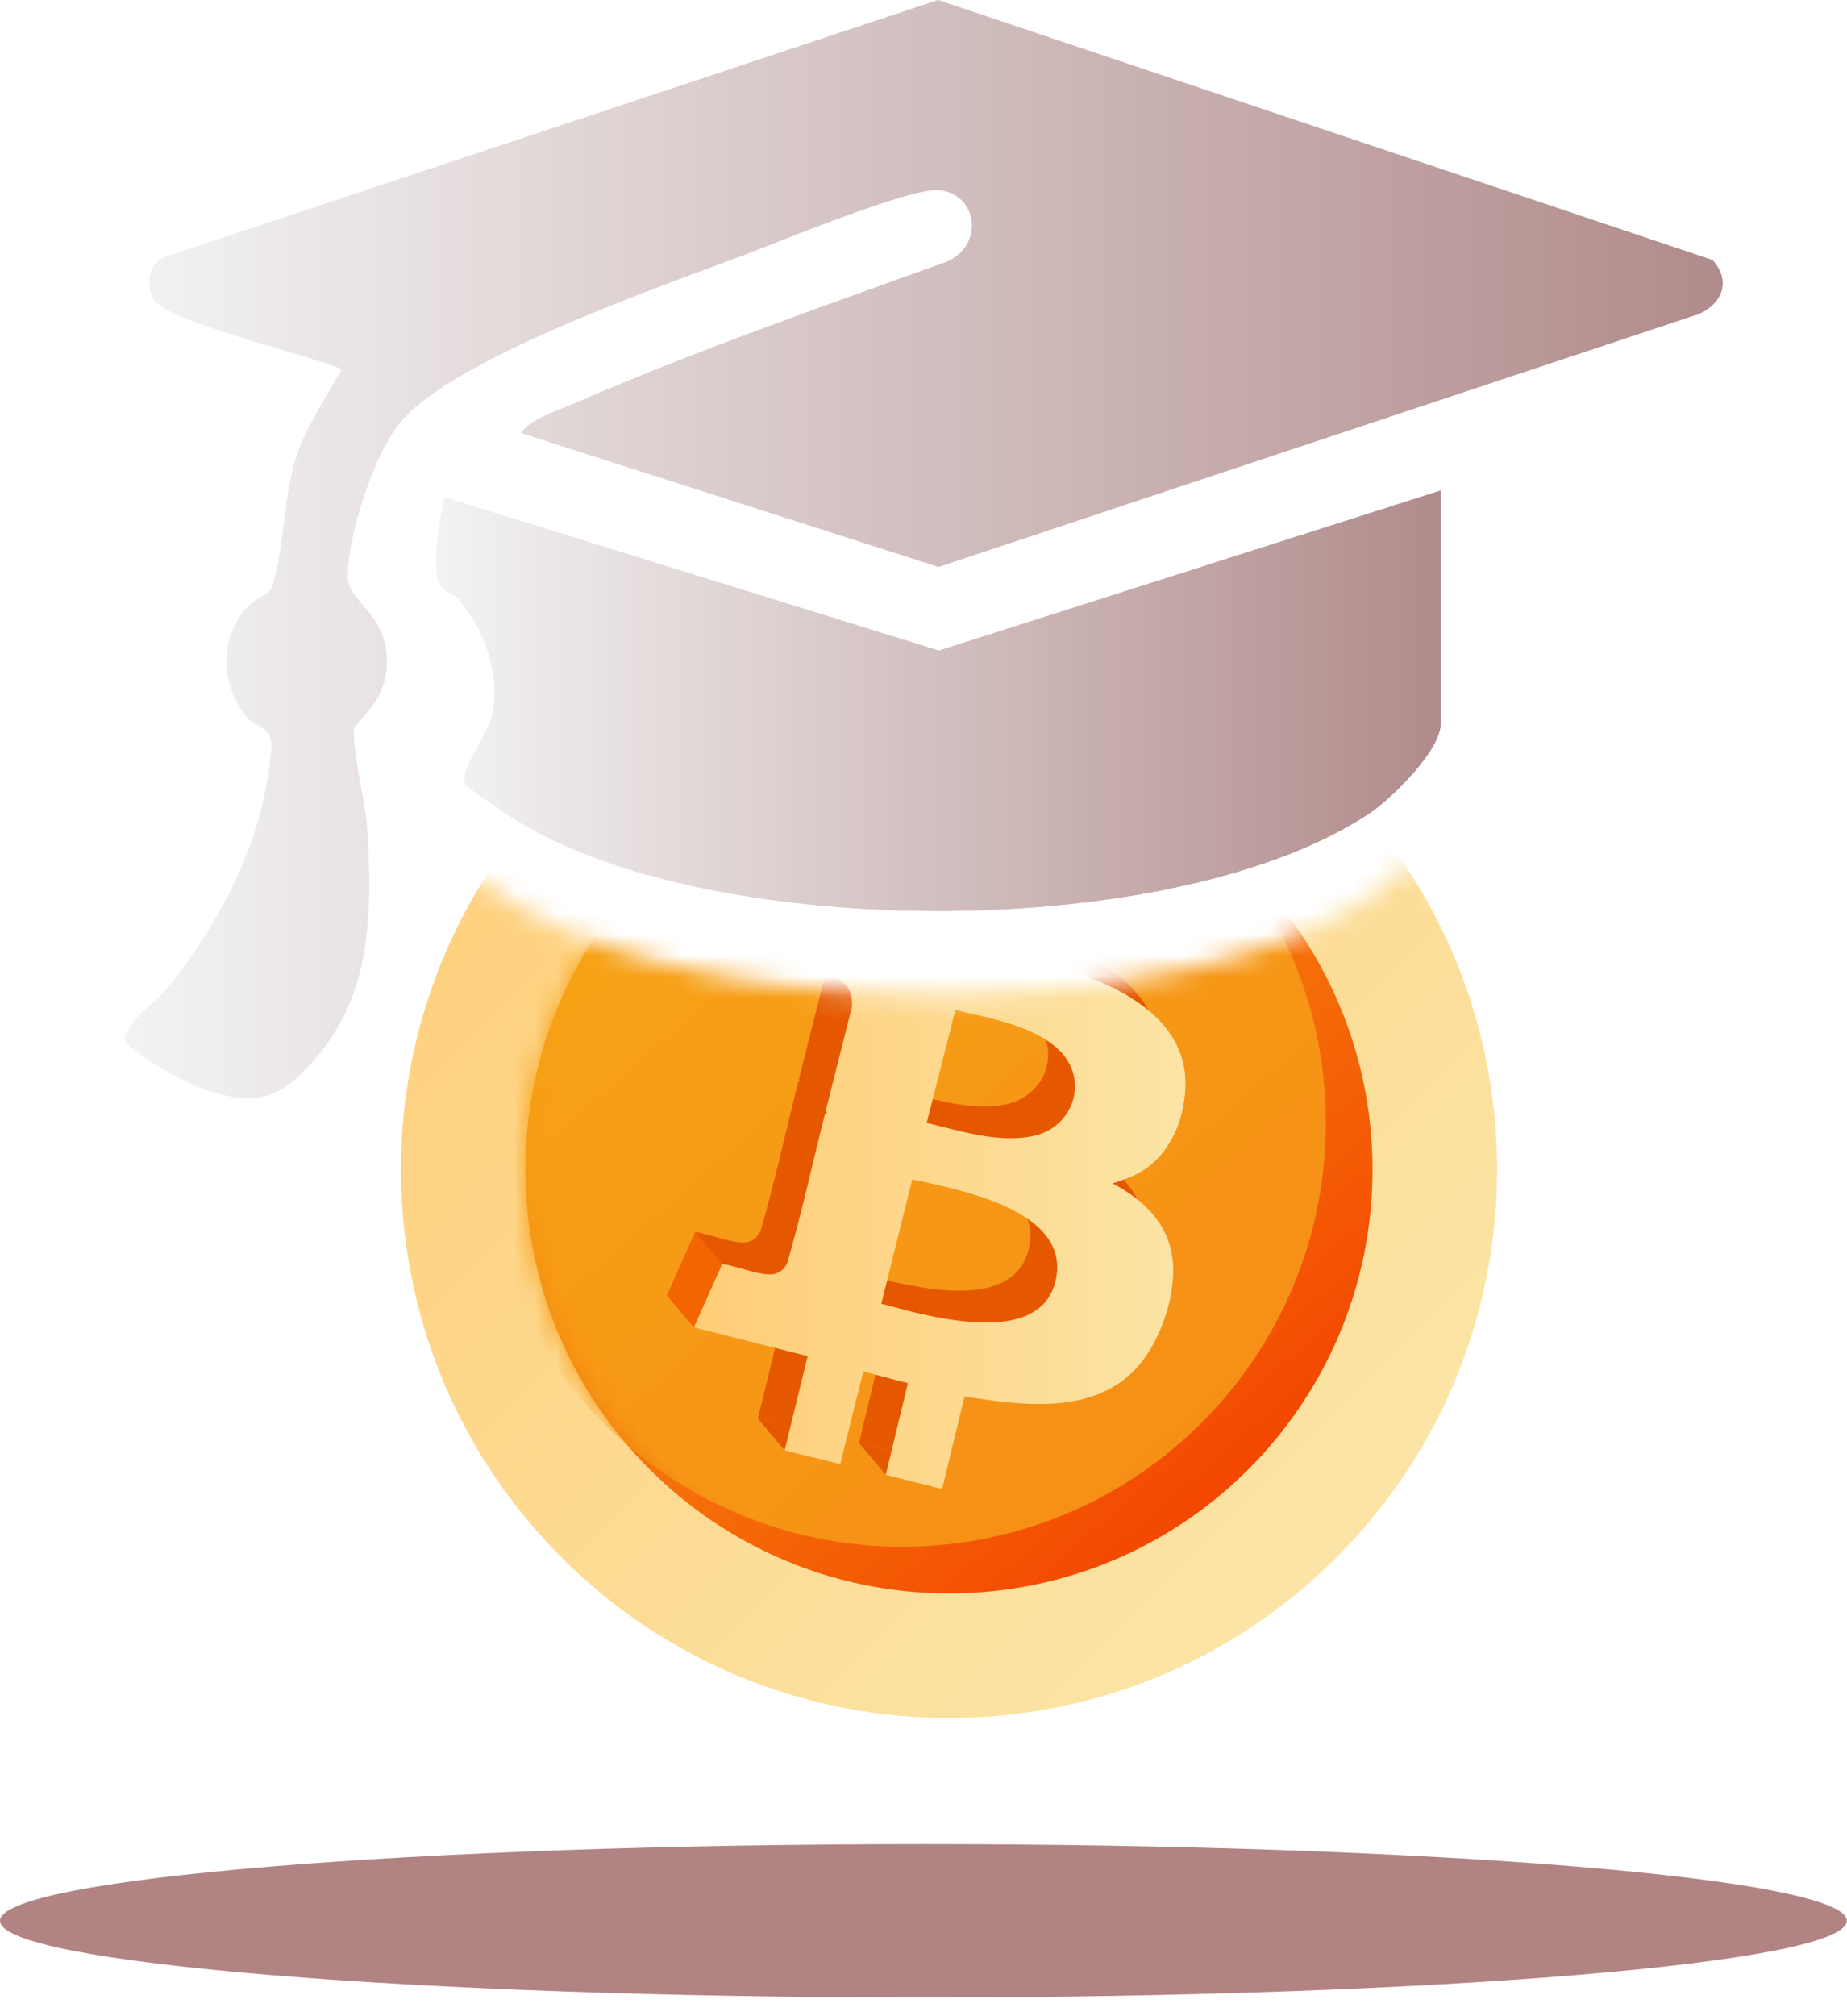
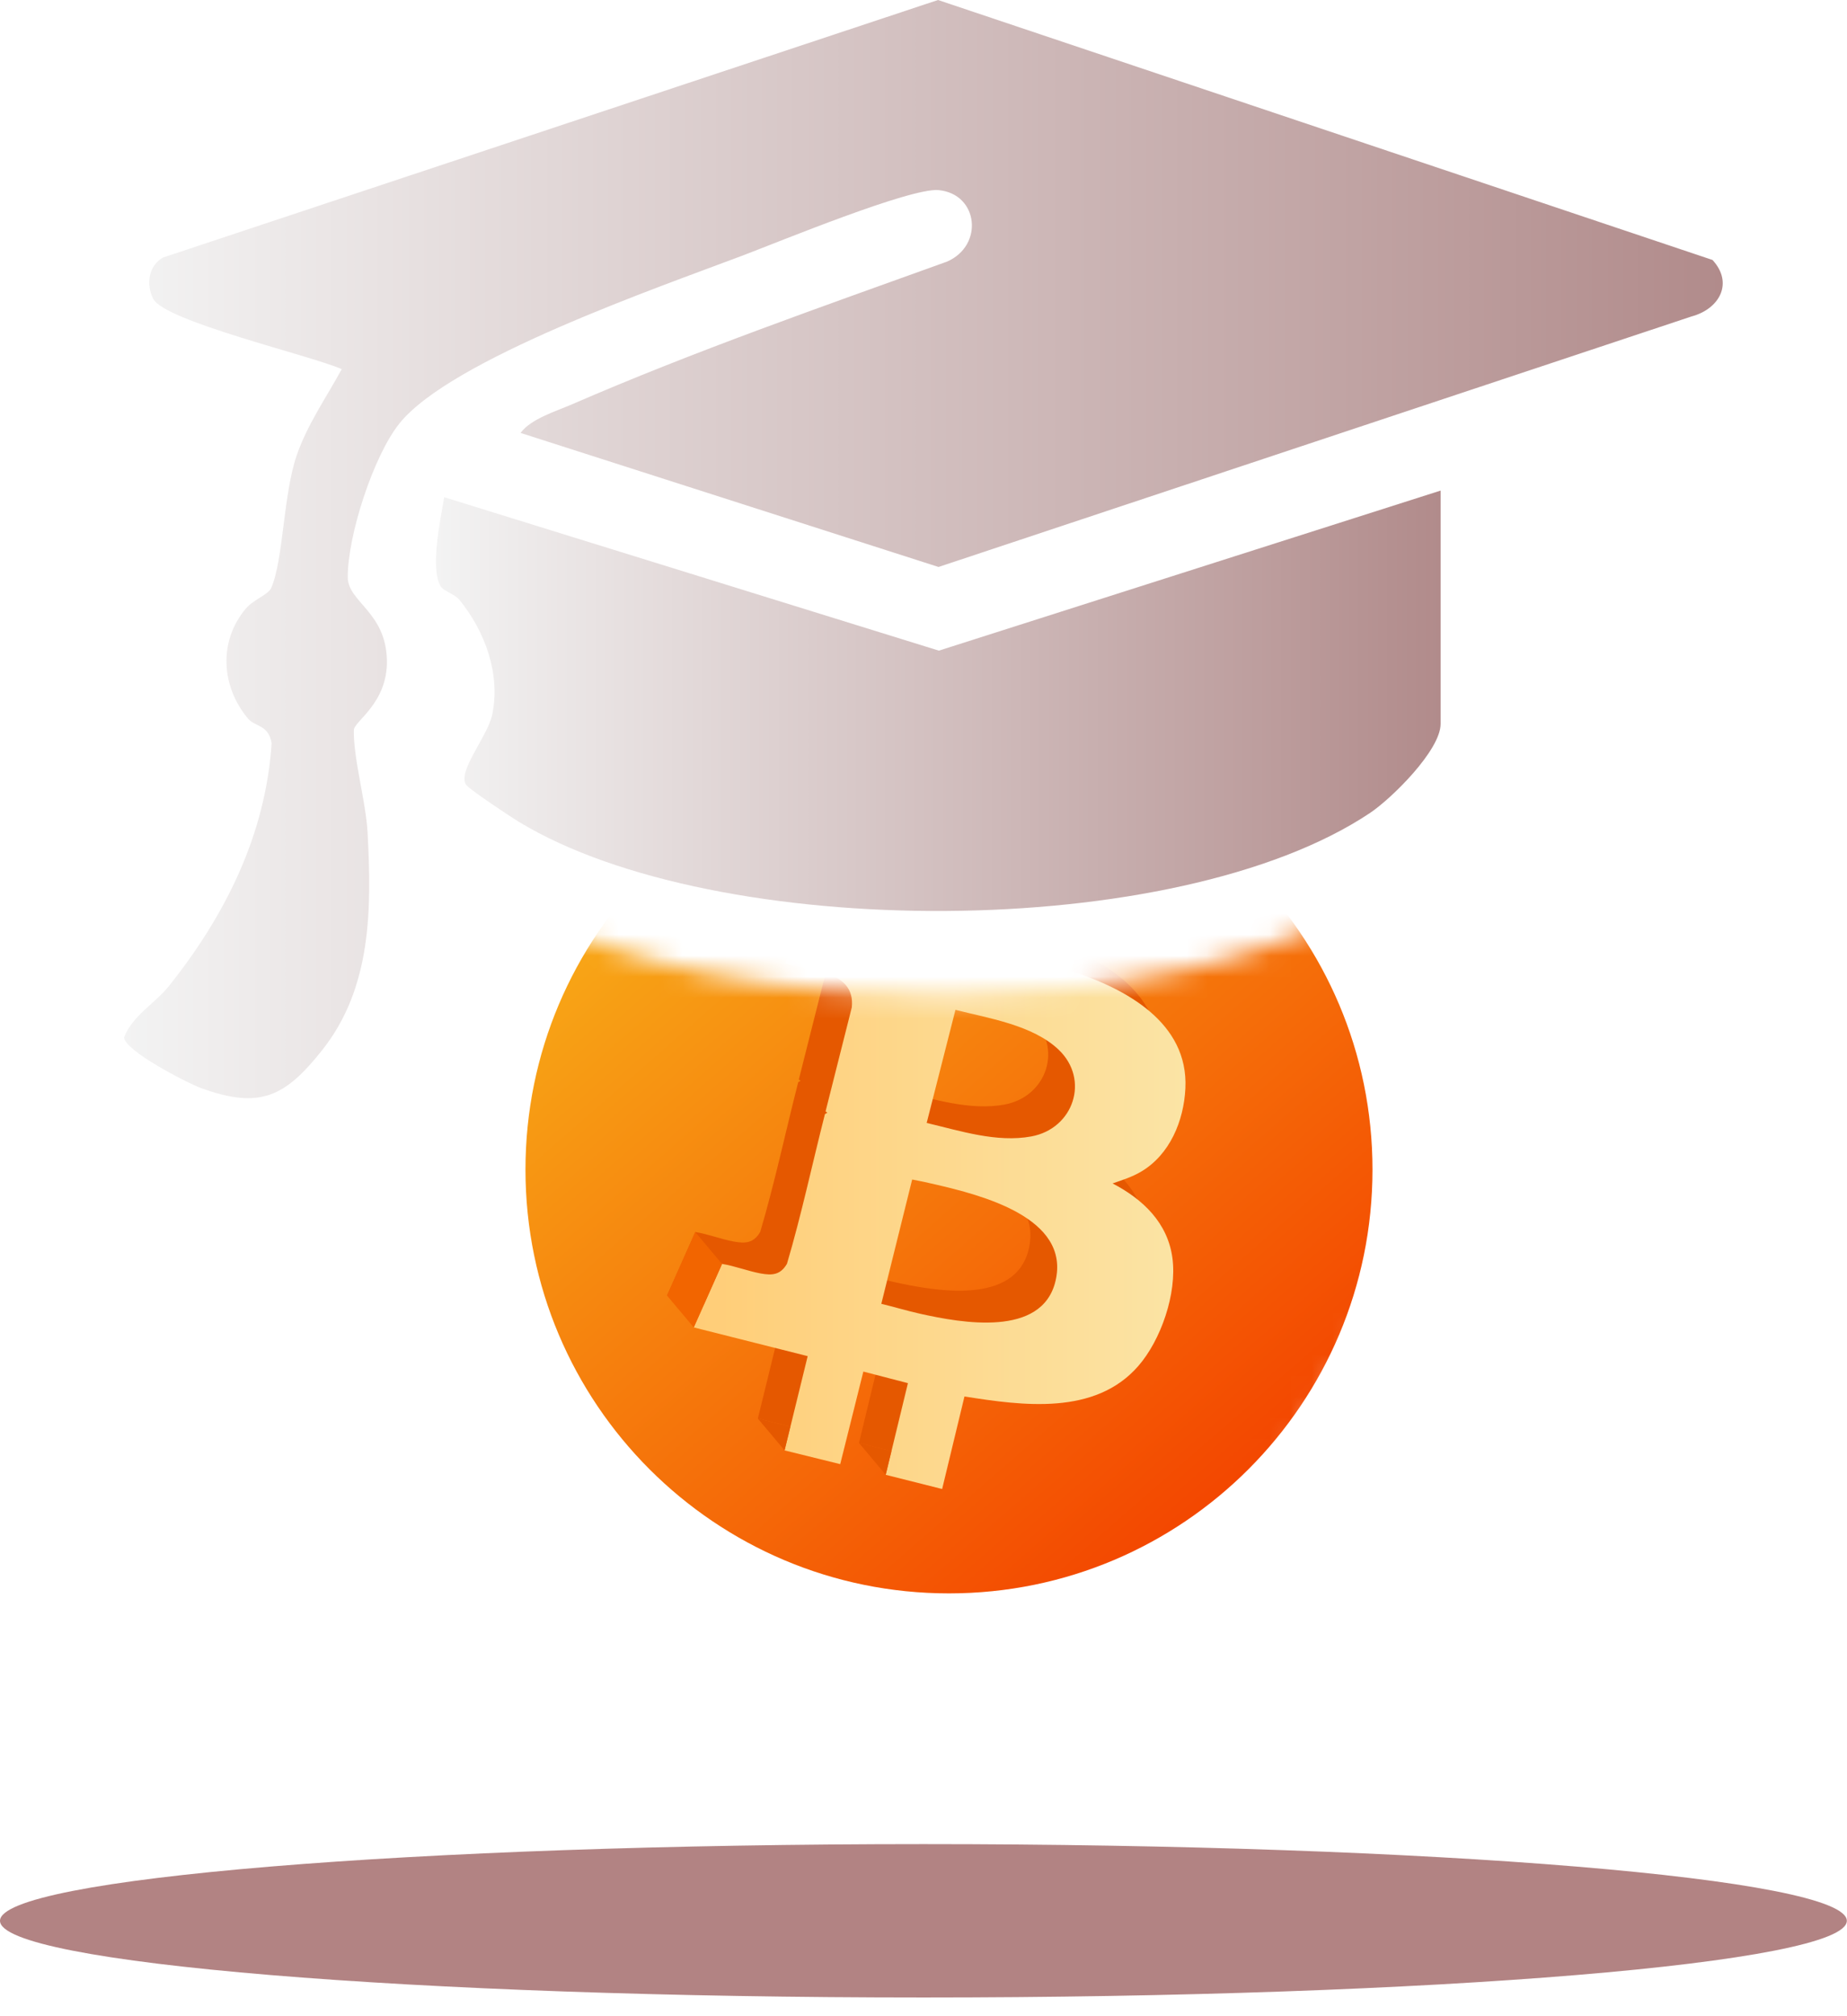
<svg xmlns="http://www.w3.org/2000/svg" width="88" height="96" viewBox="0 0 88 96" fill="none">
  <g style="mix-blend-mode:multiply" opacity="0.5">
    <path d="M43.996 95.11C68.294 95.11 87.992 93.475 87.992 91.458C87.992 89.441 68.294 87.806 43.996 87.806C19.698 87.806 0 89.441 0 91.458C0 93.475 19.698 95.11 43.996 95.11Z" fill="#660808" />
  </g>
  <path d="M24.804 20.612C25.296 19.942 26.476 19.588 27.248 19.254C33.08 16.722 39.13 14.616 45.112 12.46C46.888 11.698 46.622 9.23 44.716 9.052C43.382 8.928 37.11 11.514 35.382 12.168C31.366 13.686 21.48 17.104 19.028 20.166C17.78 21.726 16.562 25.516 16.568 27.48C16.572 28.664 18.378 29.128 18.434 31.422C18.484 33.484 16.866 34.338 16.858 34.764C16.832 36.11 17.434 38.18 17.512 39.628C17.712 43.274 17.706 47.024 15.362 49.986C13.588 52.226 12.386 52.826 9.59 51.812C8.9 51.562 5.904 50.01 5.914 49.386C6.312 48.358 7.39 47.776 8.056 46.94C10.73 43.588 12.65 39.758 12.942 35.394C12.798 34.494 12.15 34.614 11.816 34.216C10.54 32.696 10.398 30.536 11.71 28.98C12.082 28.54 12.78 28.324 12.924 27.99C13.506 26.656 13.49 23.554 14.14 21.67C14.644 20.206 15.552 18.92 16.282 17.576C14.794 16.922 7.848 15.3 7.3 14.228C6.95 13.544 7.074 12.642 7.774 12.26L44.692 0L81.592 12.378C82.606 13.478 81.924 14.712 80.592 15.068L44.716 26.996L24.804 20.614V20.612Z" fill="url(#paint0_linear_104_111)" />
  <path d="M68.638 23.356V34.466C68.638 35.722 66.302 38.022 65.272 38.71C56.044 44.872 34.138 44.85 24.712 39.126C24.306 38.88 22.336 37.57 22.204 37.364C21.788 36.716 23.236 35.062 23.452 34.028C23.856 32.09 23.108 30.054 21.886 28.558C21.658 28.28 21.148 28.158 21 27.922C20.48 27.09 20.99 24.698 21.164 23.674L44.732 30.98L68.64 23.358L68.638 23.356Z" fill="url(#paint1_linear_104_111)" />
-   <path d="M68.638 23.356V34.466C68.638 35.722 66.302 38.022 65.272 38.71C56.044 44.872 34.138 44.85 24.712 39.126C24.306 38.88 22.336 37.57 22.204 37.364C21.788 36.716 23.236 35.062 23.452 34.028C23.856 32.09 23.108 30.054 21.886 28.558C21.658 28.28 21.148 28.158 21 27.922C20.48 27.09 20.99 24.698 21.164 23.674L44.732 30.98L68.64 23.358L68.638 23.356Z" fill="url(#paint2_linear_104_111)" />
  <mask id="mask0_104_111" style="mask-type:luminance" maskUnits="userSpaceOnUse" x="15" y="40" width="61" height="52">
-     <path d="M67.258 40.906C66.564 41.688 65.768 42.392 65.272 42.722C56.044 48.884 34.138 48.862 24.712 43.138C24.394 42.944 23.112 42.096 22.512 41.64C17.916 46.922 15.134 53.824 15.134 61.374C15.134 77.988 28.602 91.458 45.218 91.458C61.834 91.458 75.302 77.99 75.302 61.374C75.302 53.466 72.25 46.274 67.262 40.904L67.258 40.906Z" fill="white" />
+     <path d="M67.258 40.906C66.564 41.688 65.768 42.392 65.272 42.722C56.044 48.884 34.138 48.862 24.712 43.138C24.394 42.944 23.112 42.096 22.512 41.64C17.916 46.922 15.134 53.824 15.134 61.374C15.134 77.988 28.602 91.458 45.218 91.458C75.302 53.466 72.25 46.274 67.262 40.904L67.258 40.906Z" fill="white" />
  </mask>
  <g mask="url(#mask0_104_111)">
-     <path d="M63.679 74.154C73.876 63.957 73.876 47.423 63.679 37.226C53.482 27.029 36.949 27.029 26.751 37.226C16.554 47.423 16.554 63.957 26.751 74.154C36.949 84.351 53.482 84.351 63.679 74.154Z" fill="url(#paint3_linear_104_111)" />
    <path d="M45.214 75.868C56.358 75.868 65.392 66.834 65.392 55.69C65.392 44.546 56.358 35.512 45.214 35.512C34.07 35.512 25.036 44.546 25.036 55.69C25.036 66.834 34.07 75.868 45.214 75.868Z" fill="url(#paint4_linear_104_111)" />
    <mask id="mask1_104_111" style="mask-type:luminance" maskUnits="userSpaceOnUse" x="25" y="35" width="41" height="41">
-       <path d="M45.214 75.868C56.358 75.868 65.392 66.834 65.392 55.69C65.392 44.546 56.358 35.512 45.214 35.512C34.07 35.512 25.036 44.546 25.036 55.69C25.036 66.834 34.07 75.868 45.214 75.868Z" fill="white" />
-     </mask>
+       </mask>
    <g mask="url(#mask1_104_111)">
-       <path d="M42.992 73.646C54.136 73.646 63.17 64.612 63.17 53.468C63.17 42.324 54.136 33.29 42.992 33.29C31.848 33.29 22.814 42.324 22.814 53.468C22.814 64.612 31.848 73.646 42.992 73.646Z" fill="url(#paint5_linear_104_111)" />
-     </g>
+       </g>
    <path d="M46.02 39.054L44.958 43.42L47.12 43.91L48.18 39.642L50.834 40.28L49.778 44.724C52.35 45.552 55.354 47.162 55.204 50.3C55.13 51.85 54.462 53.462 53.092 54.27C52.666 54.522 52.198 54.67 51.734 54.83C53.172 55.58 54.362 56.698 54.586 58.386C54.802 60.012 54.034 62.292 52.96 63.524C50.9 65.888 47.45 65.414 44.678 64.974L43.614 69.38L40.926 68.704L41.984 64.34L39.86 63.788L38.758 68.196L36.108 67.542L37.208 63.054L31.782 61.686L33.128 58.662C33.746 58.762 34.348 59.002 34.962 59.116C35.522 59.218 35.908 59.188 36.22 58.658C36.914 56.314 37.424 53.904 38.03 51.53L38.144 51.462L38.06 51.4L39.31 46.446C39.492 44.698 37.332 44.698 36.146 44.362L36.818 41.546L42.266 42.812L43.33 38.448L46.02 39.058V39.054ZM42.878 51.95C44.472 52.326 46.214 52.898 47.866 52.592C49.88 52.22 50.66 49.882 49.162 48.46C47.932 47.292 45.834 46.966 44.248 46.566L42.878 51.948V51.95ZM40.714 60.562C41.338 60.714 41.956 60.9 42.584 61.04C44.546 61.476 48.362 62.166 49.01 59.492C49.748 56.446 45.442 55.38 43.278 54.876C42.916 54.792 42.55 54.71 42.184 54.644L40.714 60.562Z" fill="#E55800" />
    <path d="M47.294 40.572L46.232 44.938L48.394 45.428L49.454 41.16L52.108 41.798L51.052 46.242C53.624 47.07 56.628 48.68 56.478 51.818C56.404 53.368 55.736 54.98 54.366 55.788C53.94 56.04 53.472 56.188 53.008 56.348C54.446 57.098 55.636 58.216 55.86 59.904C56.084 61.592 55.308 63.81 54.234 65.042C52.174 67.406 48.724 66.932 45.952 66.492L44.888 70.898L42.2 70.222L43.258 65.858L41.134 65.306L40.032 69.714L37.382 69.06L38.482 64.572L33.056 63.204L34.402 60.18C35.02 60.28 35.622 60.52 36.236 60.634C36.796 60.736 37.182 60.706 37.494 60.176C38.188 57.832 38.698 55.422 39.304 53.048L39.418 52.98L39.334 52.918L40.584 47.964C40.766 46.216 38.606 46.216 37.42 45.88L38.092 43.064L43.54 44.33L44.604 39.966L47.294 40.576V40.572ZM44.152 53.468C45.746 53.844 47.488 54.416 49.14 54.11C51.154 53.738 51.934 51.4 50.436 49.978C49.206 48.81 47.108 48.484 45.522 48.084L44.152 53.466V53.468ZM41.99 62.08C42.614 62.232 43.232 62.418 43.86 62.558C45.822 62.994 49.638 63.684 50.286 61.01C51.024 57.964 46.718 56.898 44.554 56.394C44.192 56.31 43.826 56.228 43.46 56.162L41.99 62.08Z" fill="url(#paint6_linear_104_111)" />
    <path d="M50.834 40.28L52.108 41.798L49.456 41.16L48.18 39.642L50.834 40.28Z" fill="#F26500" />
-     <path d="M36.816 41.544L38.092 43.06L37.42 45.876L36.146 44.36L36.816 41.544Z" fill="#F26500" />
    <path d="M33.124 58.662L34.4 60.18L33.054 63.204L31.778 61.686L33.124 58.662Z" fill="#F26500" />
    <path d="M37.38 69.058L36.104 67.54L37.658 67.924L37.38 69.058Z" fill="#E55800" />
    <path d="M40.922 68.702L42.472 69.092L42.198 70.22L40.922 68.702Z" fill="#E55800" />
  </g>
  <defs>
    <linearGradient id="paint0_linear_104_111" x1="5.912" y1="26.144" x2="82.08" y2="26.144" gradientUnits="userSpaceOnUse">
      <stop stop-color="#F3F3F3" />
      <stop offset="1" stop-color="#B18B8B" />
    </linearGradient>
    <linearGradient id="paint1_linear_104_111" x1="20.77" y1="33.366" x2="68.638" y2="33.366" gradientUnits="userSpaceOnUse">
      <stop stop-color="#F3F3F3" />
      <stop offset="1" stop-color="#B18B8B" />
    </linearGradient>
    <linearGradient id="paint2_linear_104_111" x1="20.77" y1="33.366" x2="68.638" y2="33.366" gradientUnits="userSpaceOnUse">
      <stop stop-color="#F3F3F3" />
      <stop offset="1" stop-color="#B18B8B" />
    </linearGradient>
    <linearGradient id="paint3_linear_104_111" x1="20.791" y1="31.265" x2="62.935" y2="73.409" gradientUnits="userSpaceOnUse">
      <stop stop-color="#FFCD77" />
      <stop offset="1" stop-color="#FBE4A5" />
    </linearGradient>
    <linearGradient id="paint4_linear_104_111" x1="31.094" y1="39.518" x2="58.758" y2="71.2" gradientUnits="userSpaceOnUse">
      <stop stop-color="#F8AA17" />
      <stop offset="1" stop-color="#F34600" />
    </linearGradient>
    <linearGradient id="paint5_linear_104_111" x1="28.872" y1="37.294" x2="56.536" y2="68.978" gradientUnits="userSpaceOnUse">
      <stop stop-color="#F7A415" />
      <stop offset="1" stop-color="#F68F16" />
    </linearGradient>
    <linearGradient id="paint6_linear_104_111" x1="33.054" y1="55.428" x2="56.482" y2="55.428" gradientUnits="userSpaceOnUse">
      <stop stop-color="#FFCD77" />
      <stop offset="1" stop-color="#FBE4A5" />
    </linearGradient>
  </defs>
</svg>